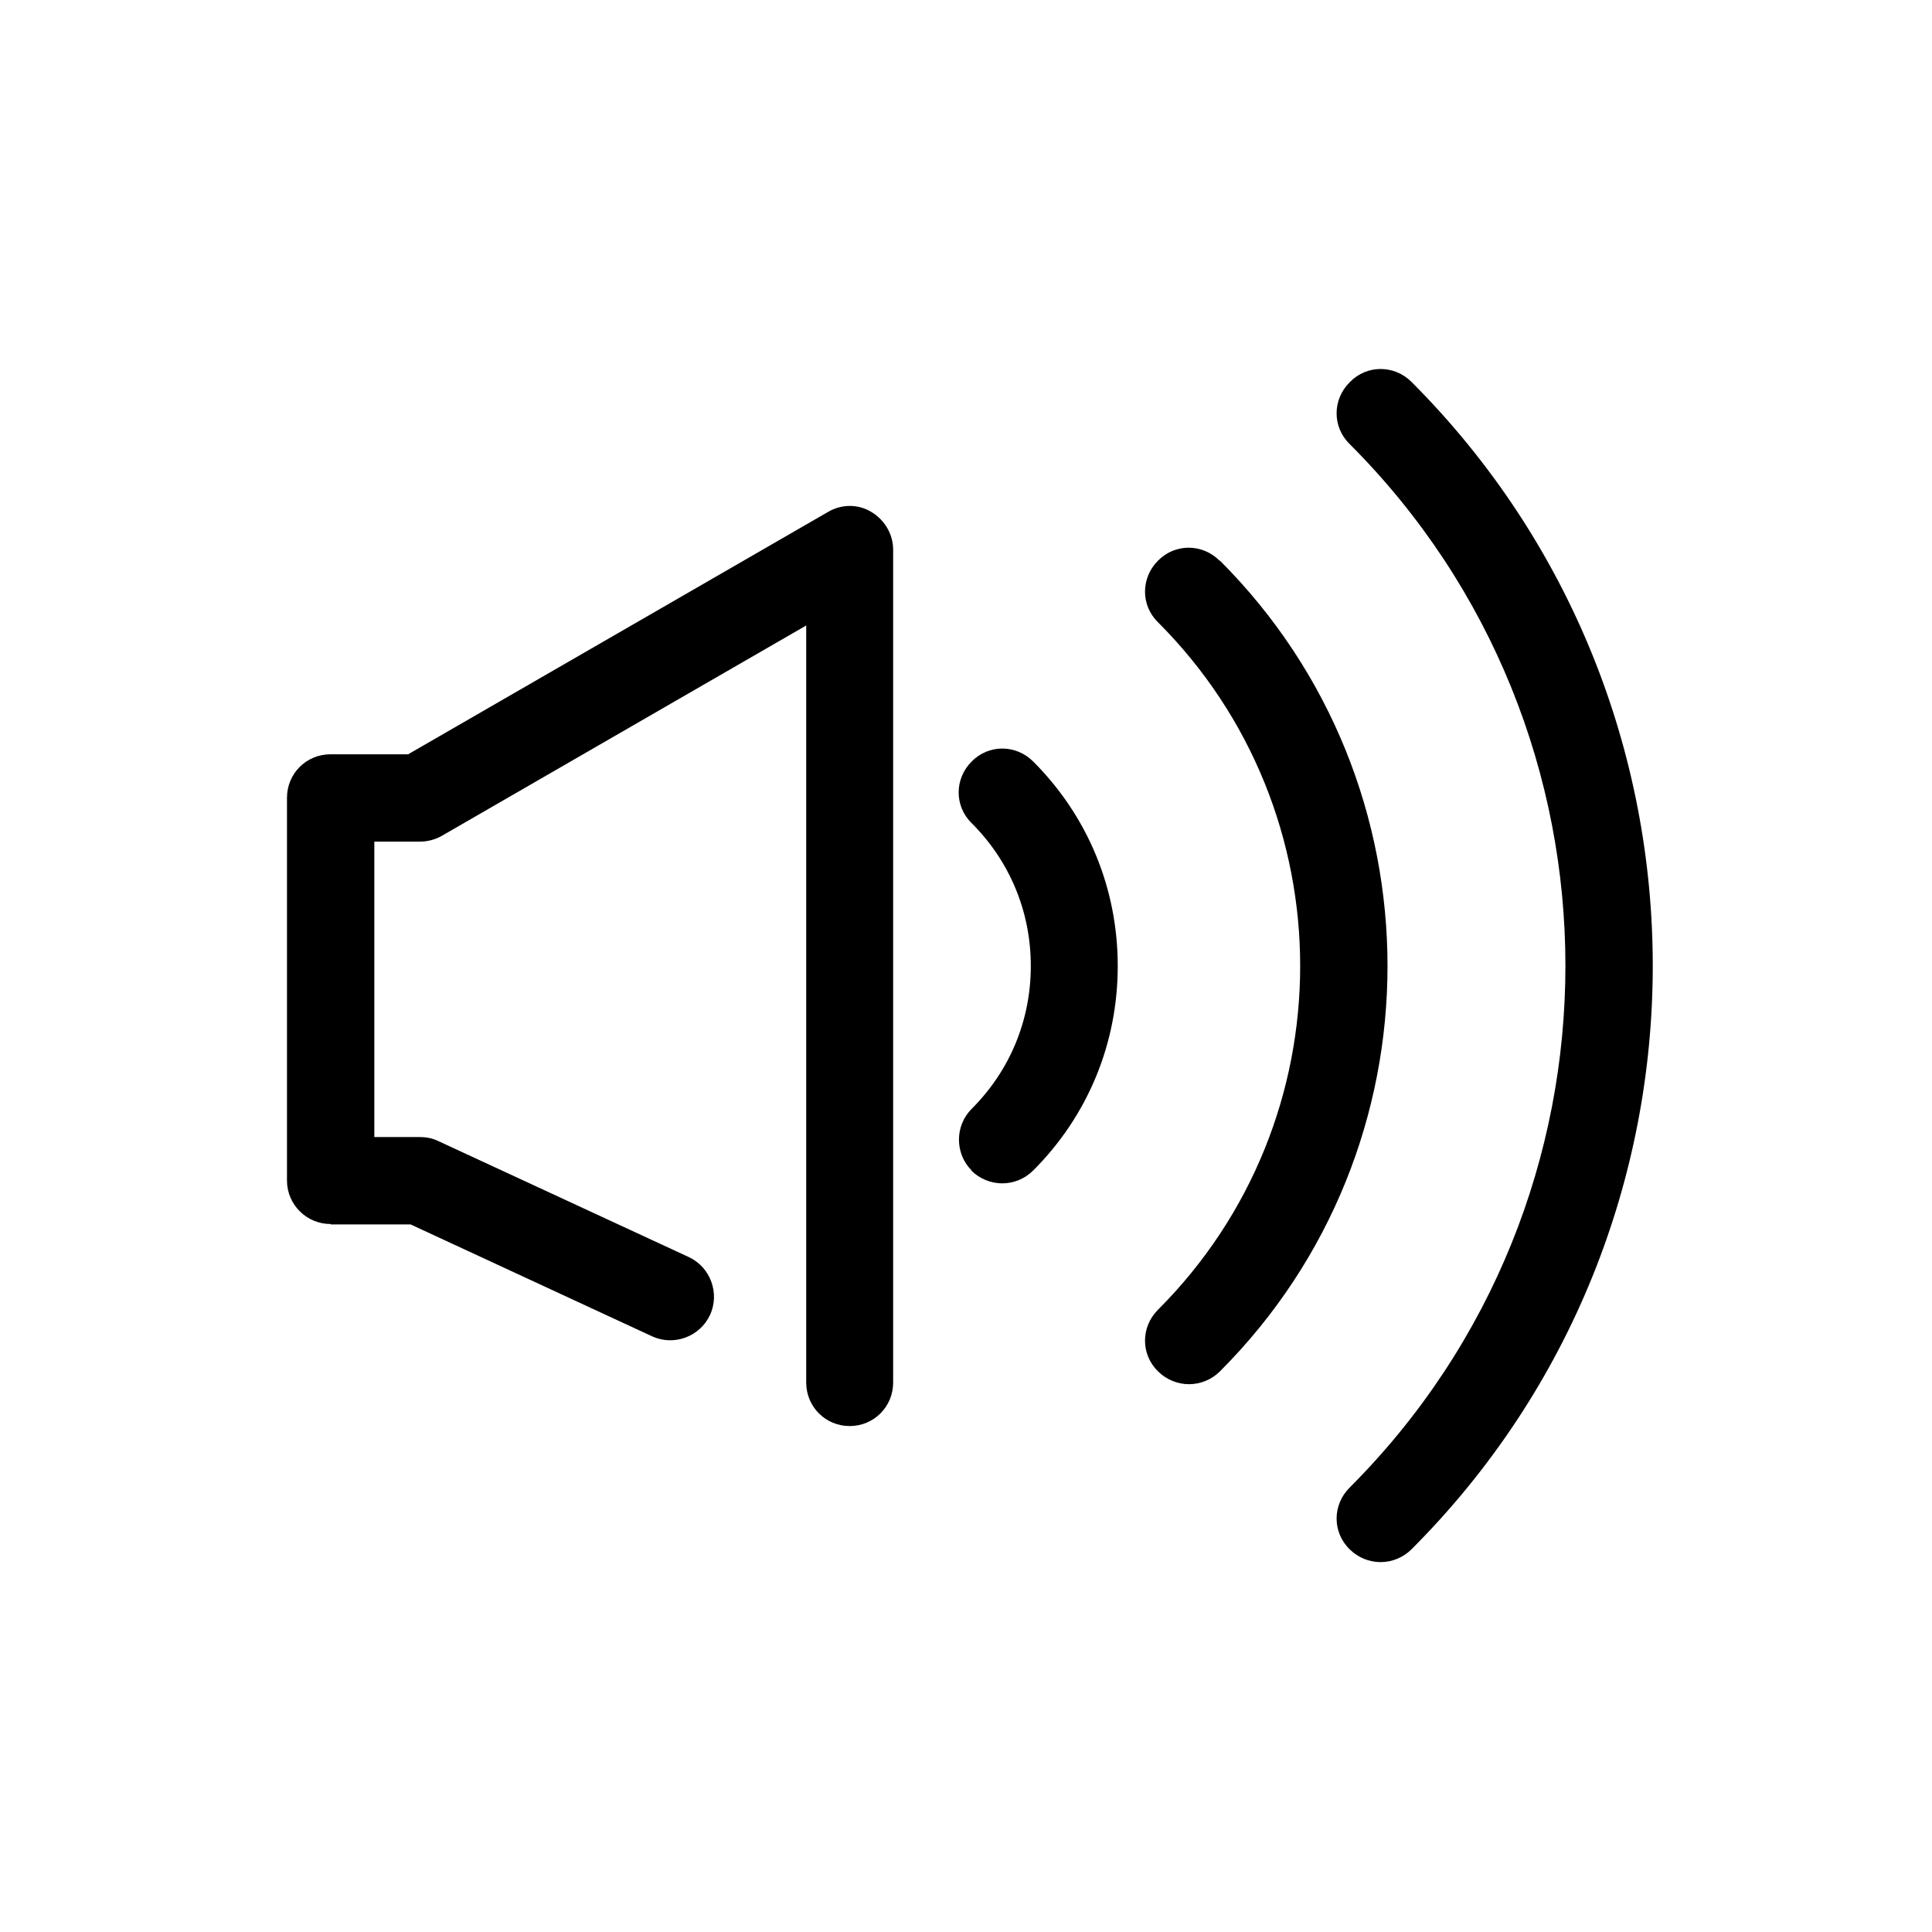
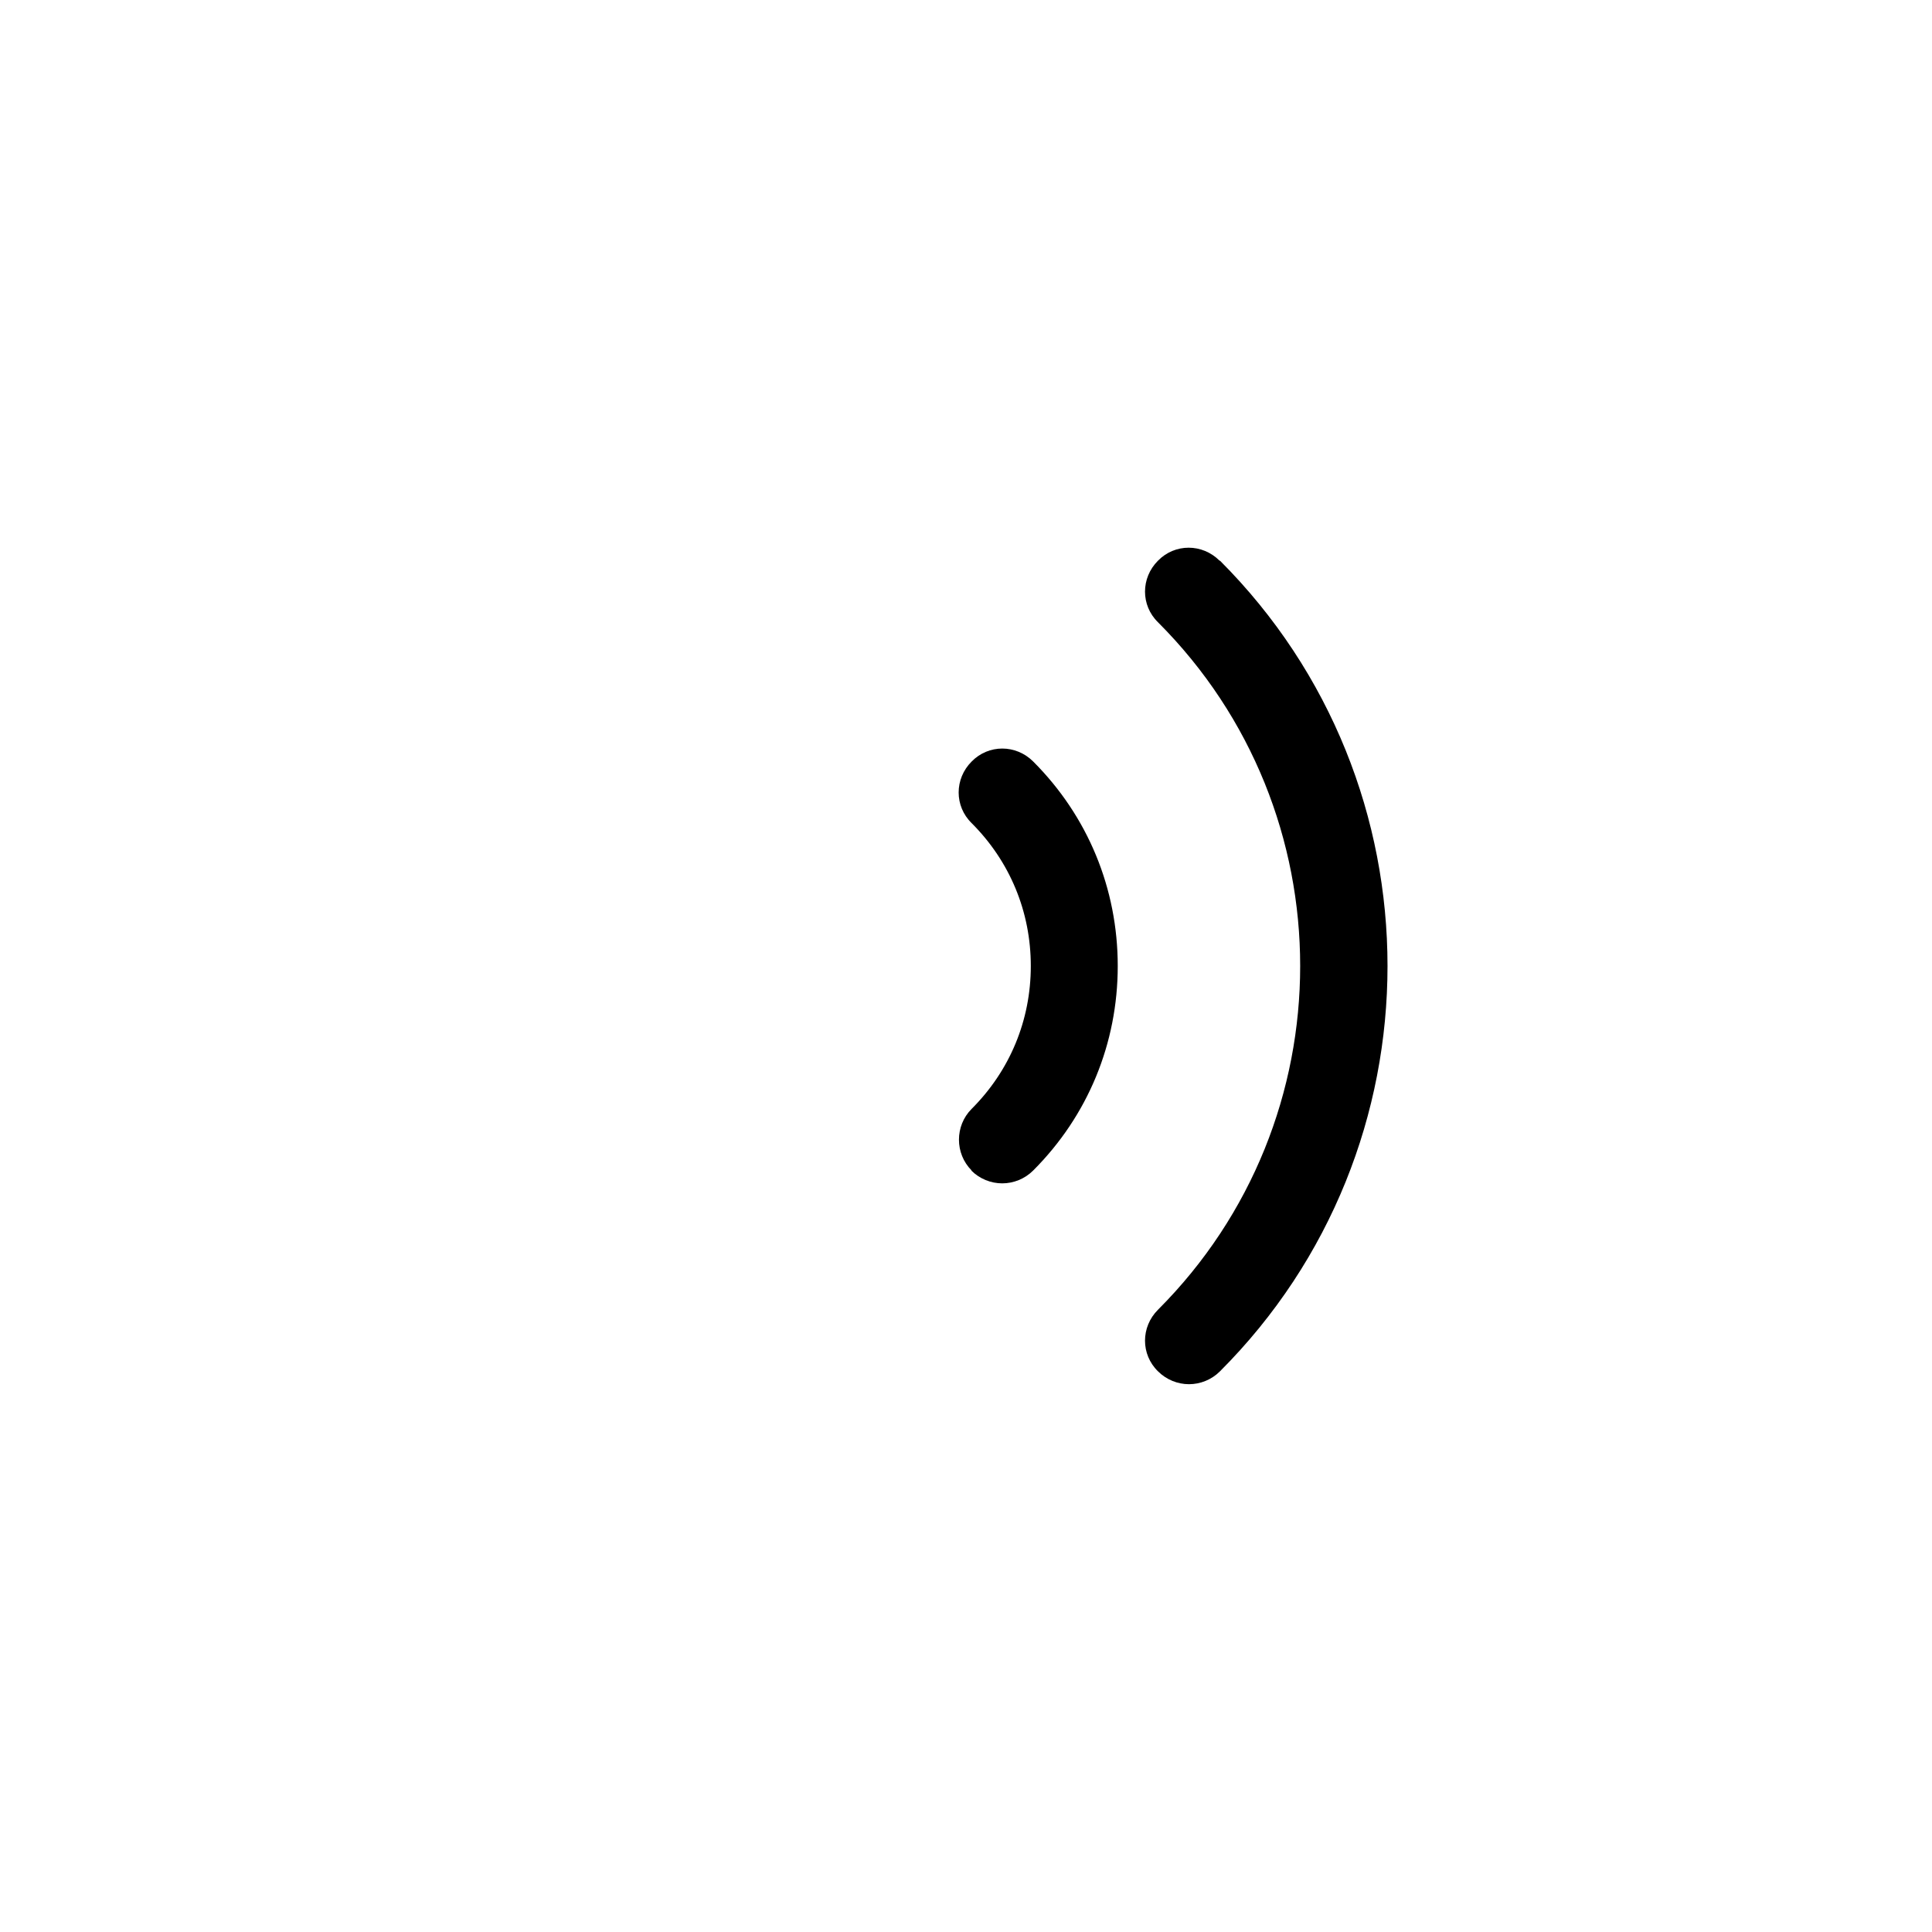
<svg xmlns="http://www.w3.org/2000/svg" id="Layer_1" viewBox="0 0 48 48">
  <defs>
    <style>.cls-1{stroke-width:0px;}</style>
  </defs>
-   <path class="cls-1" d="m33.53,9.5c-.43.43-.43,1.11,0,1.53,7.15,7.15,7.15,18.78,0,25.93-.43.43-.43,1.11,0,1.53.21.21.49.32.77.32s.56-.11.77-.32c7.99-7.99,7.99-21,0-29-.43-.43-1.11-.43-1.53,0Z" />
  <path class="cls-1" d="m30.3,13.93c-.43-.43-1.11-.43-1.53,0-.43.43-.43,1.11,0,1.53,4.71,4.71,4.71,12.37,0,17.08-.43.43-.43,1.11,0,1.53.21.21.49.32.77.32s.56-.11.77-.32c5.55-5.55,5.55-14.59,0-20.14Z" />
  <path class="cls-1" d="m24.13,29.08c.21.21.49.32.77.32s.56-.11.77-.32c1.36-1.36,2.1-3.16,2.1-5.08s-.74-3.72-2.1-5.08c-.43-.43-1.11-.43-1.53,0-.43.43-.43,1.11,0,1.53.95.95,1.47,2.2,1.47,3.55s-.52,2.6-1.47,3.55c-.42.42-.42,1.11,0,1.53Z" />
-   <path class="cls-1" d="m8.22,30.42h1.98l6,2.78c.54.25,1.19.01,1.44-.53s.01-1.19-.53-1.44l-6.22-2.88c-.14-.07-.3-.1-.46-.1h-1.13v-7.34h1.13c.19,0,.38-.05.54-.14l9.06-5.23v18.81c0,.6.48,1.08,1.08,1.08s1.08-.48,1.08-1.08V13.66c0-.39-.21-.74-.54-.94-.33-.2-.74-.2-1.08,0l-10.43,6.02h-1.93c-.6,0-1.08.48-1.08,1.08v9.51c0,.6.49,1.08,1.08,1.08Z" />
</svg>